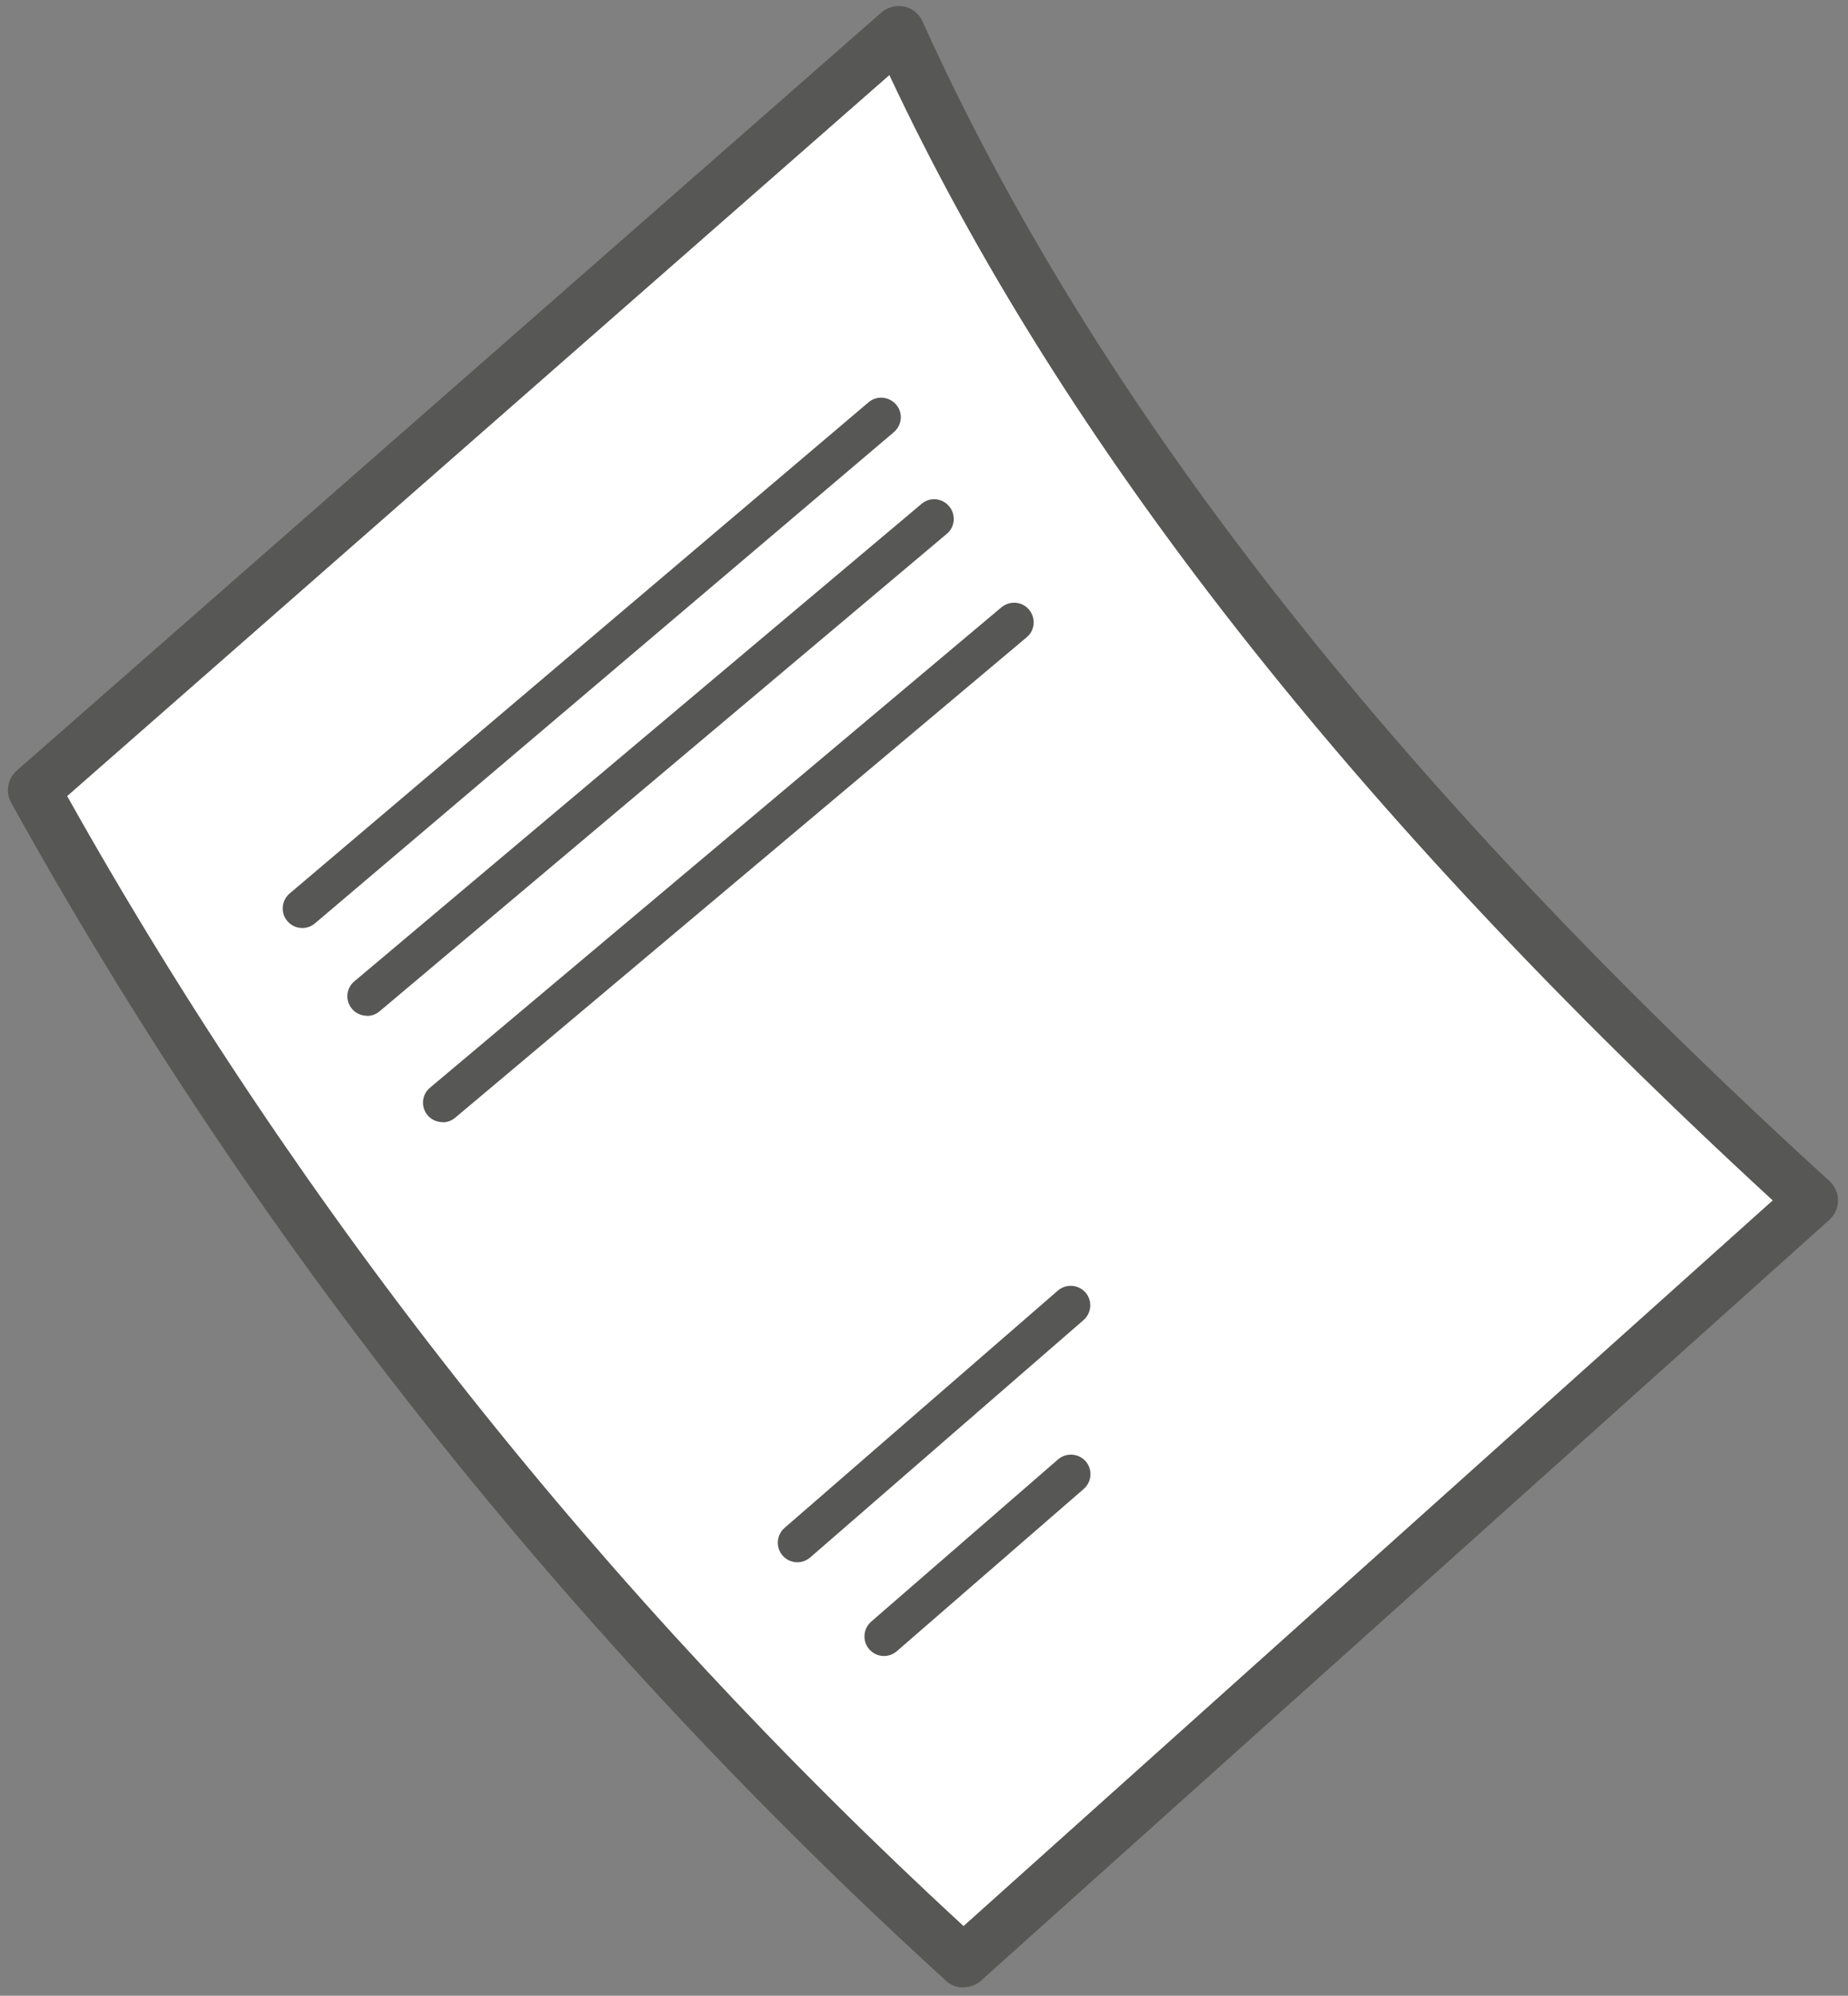
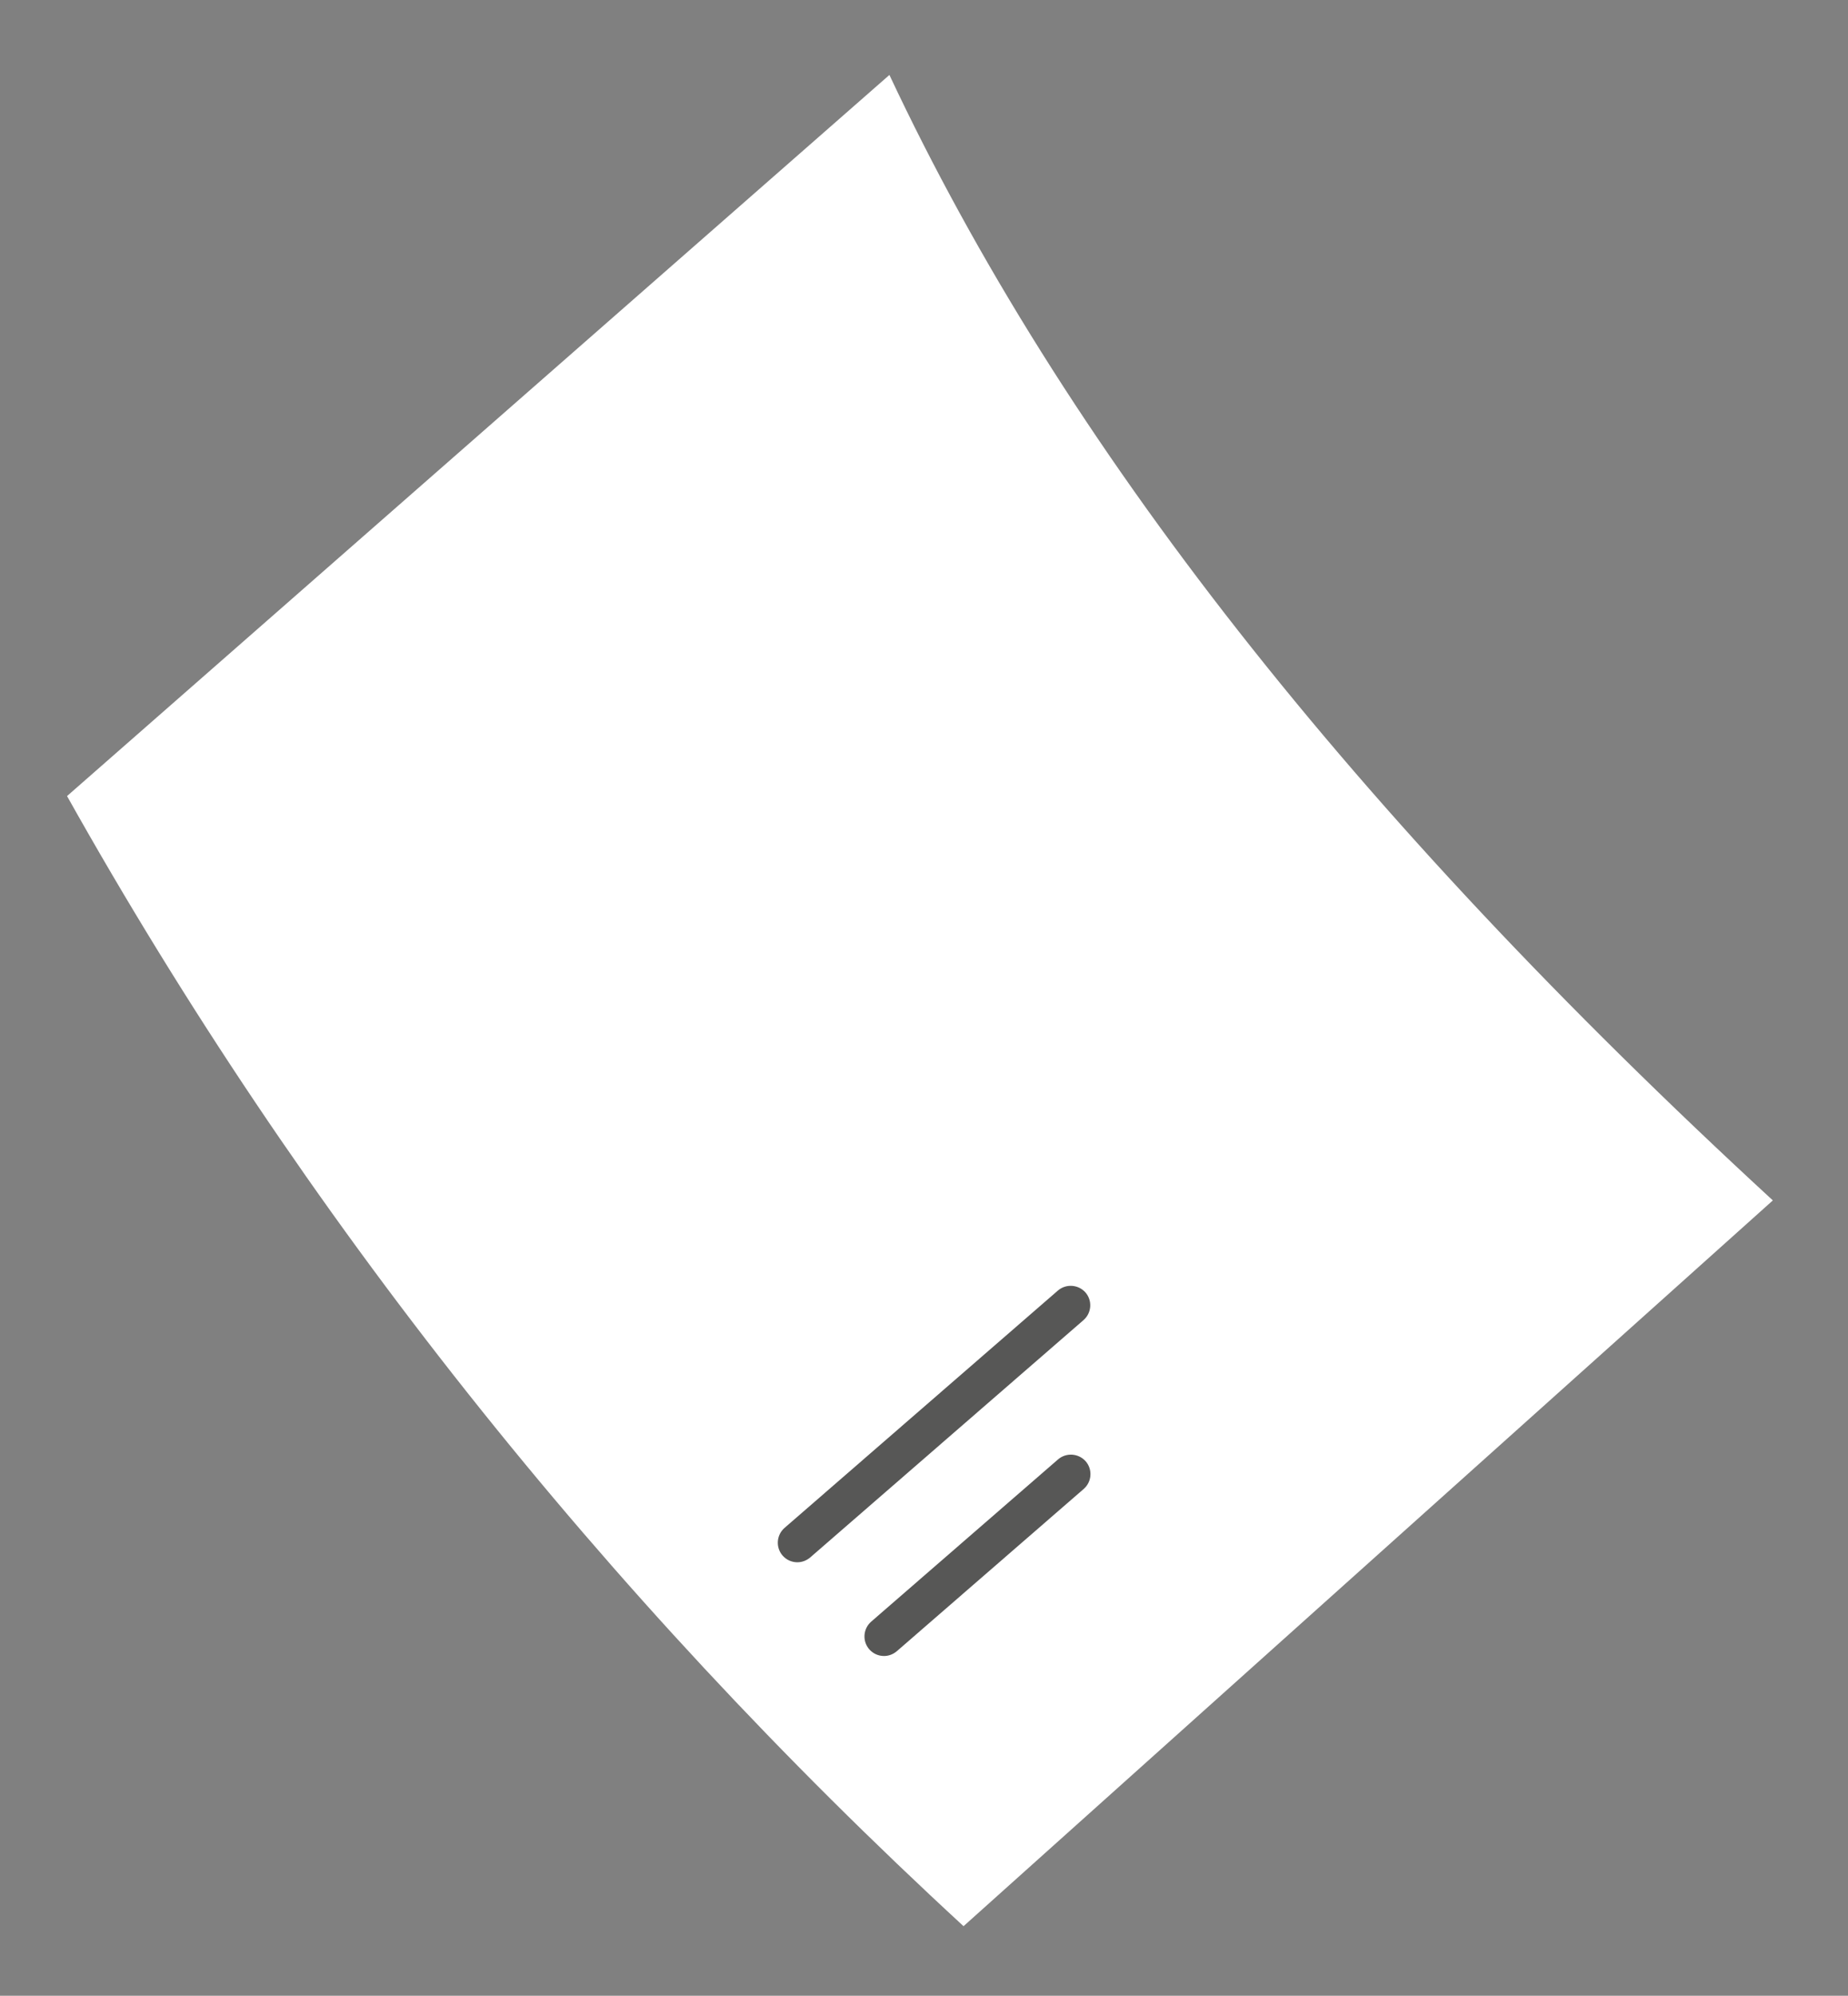
<svg xmlns="http://www.w3.org/2000/svg" width="151" height="163" viewBox="0 0 151 163" fill="none">
  <rect x="0" y="0" width="151" height="163" fill="#808080" stroke="none" />
  <path d="M5.478 65.017C24.626 99.167 49.268 130.198 78.731 157.317L144.859 98.041C110.498 66.417 86.848 36.315 72.674 6.121L5.478 65.017Z" fill="white" />
-   <path d="M78.716 162.324C78.197 162.324 77.678 162.142 77.281 161.761C46.399 133.622 20.705 101.267 0.915 65.565C0.427 64.682 0.626 63.602 1.373 62.932L72.017 1.023C72.521 0.582 73.223 0.399 73.879 0.536C74.535 0.673 75.099 1.13 75.374 1.738C89.381 32.769 113.61 63.754 149.482 96.458C149.924 96.869 150.184 97.432 150.184 98.041C150.184 98.65 149.924 99.213 149.482 99.624L80.165 161.761C79.753 162.126 79.249 162.309 78.731 162.309L78.716 162.324ZM5.478 65.017C24.626 99.167 49.268 130.198 78.731 157.317L144.859 98.041C110.498 66.417 86.848 36.315 72.673 6.121L5.478 65.017Z" fill="#575756" />
-   <path d="M36.161 91.649C35.703 91.649 35.245 91.451 34.94 91.086C34.375 90.417 34.452 89.397 35.138 88.834L81.828 49.6C82.514 49.037 83.521 49.114 84.086 49.798C84.65 50.468 84.574 51.488 83.887 52.051L37.198 91.284C36.893 91.543 36.527 91.665 36.161 91.665V91.649ZM29.981 82.96C29.523 82.96 29.066 82.762 28.761 82.397C28.196 81.727 28.272 80.707 28.959 80.144L75.297 41.154C75.969 40.576 76.991 40.667 77.555 41.352C78.12 42.022 78.044 43.041 77.357 43.604L31.019 82.594C30.713 82.853 30.347 82.975 29.981 82.975V82.96ZM24.702 75.792C24.244 75.792 23.802 75.609 23.481 75.228C22.901 74.559 22.993 73.555 23.664 72.976L70.964 32.86C71.635 32.282 72.642 32.373 73.222 33.043C73.802 33.712 73.71 34.717 73.039 35.295L25.739 75.411C25.434 75.67 25.068 75.792 24.702 75.792Z" fill="#575756" />
-   <path d="M72.232 135.251C71.789 135.251 71.347 135.068 71.026 134.703C70.447 134.033 70.523 133.029 71.179 132.45L86.452 119.195C87.123 118.617 88.13 118.693 88.71 119.347C89.29 120.017 89.214 121.021 88.558 121.6L73.284 134.855C72.979 135.114 72.613 135.251 72.232 135.251Z" fill="#575756" />
+   <path d="M72.232 135.251C71.789 135.251 71.347 135.068 71.026 134.703C70.447 134.033 70.523 133.029 71.179 132.45L86.452 119.195C87.123 118.617 88.13 118.693 88.71 119.347C89.29 120.017 89.214 121.021 88.558 121.6L73.284 134.855C72.979 135.114 72.613 135.251 72.232 135.251" fill="#575756" />
  <path d="M65.151 127.596C64.708 127.596 64.266 127.413 63.945 127.048C63.366 126.378 63.442 125.374 64.098 124.795L86.436 105.407C87.107 104.829 88.114 104.905 88.694 105.559C89.273 106.229 89.197 107.233 88.541 107.811L66.204 127.2C65.898 127.459 65.532 127.596 65.151 127.596Z" fill="#575756" />
</svg>